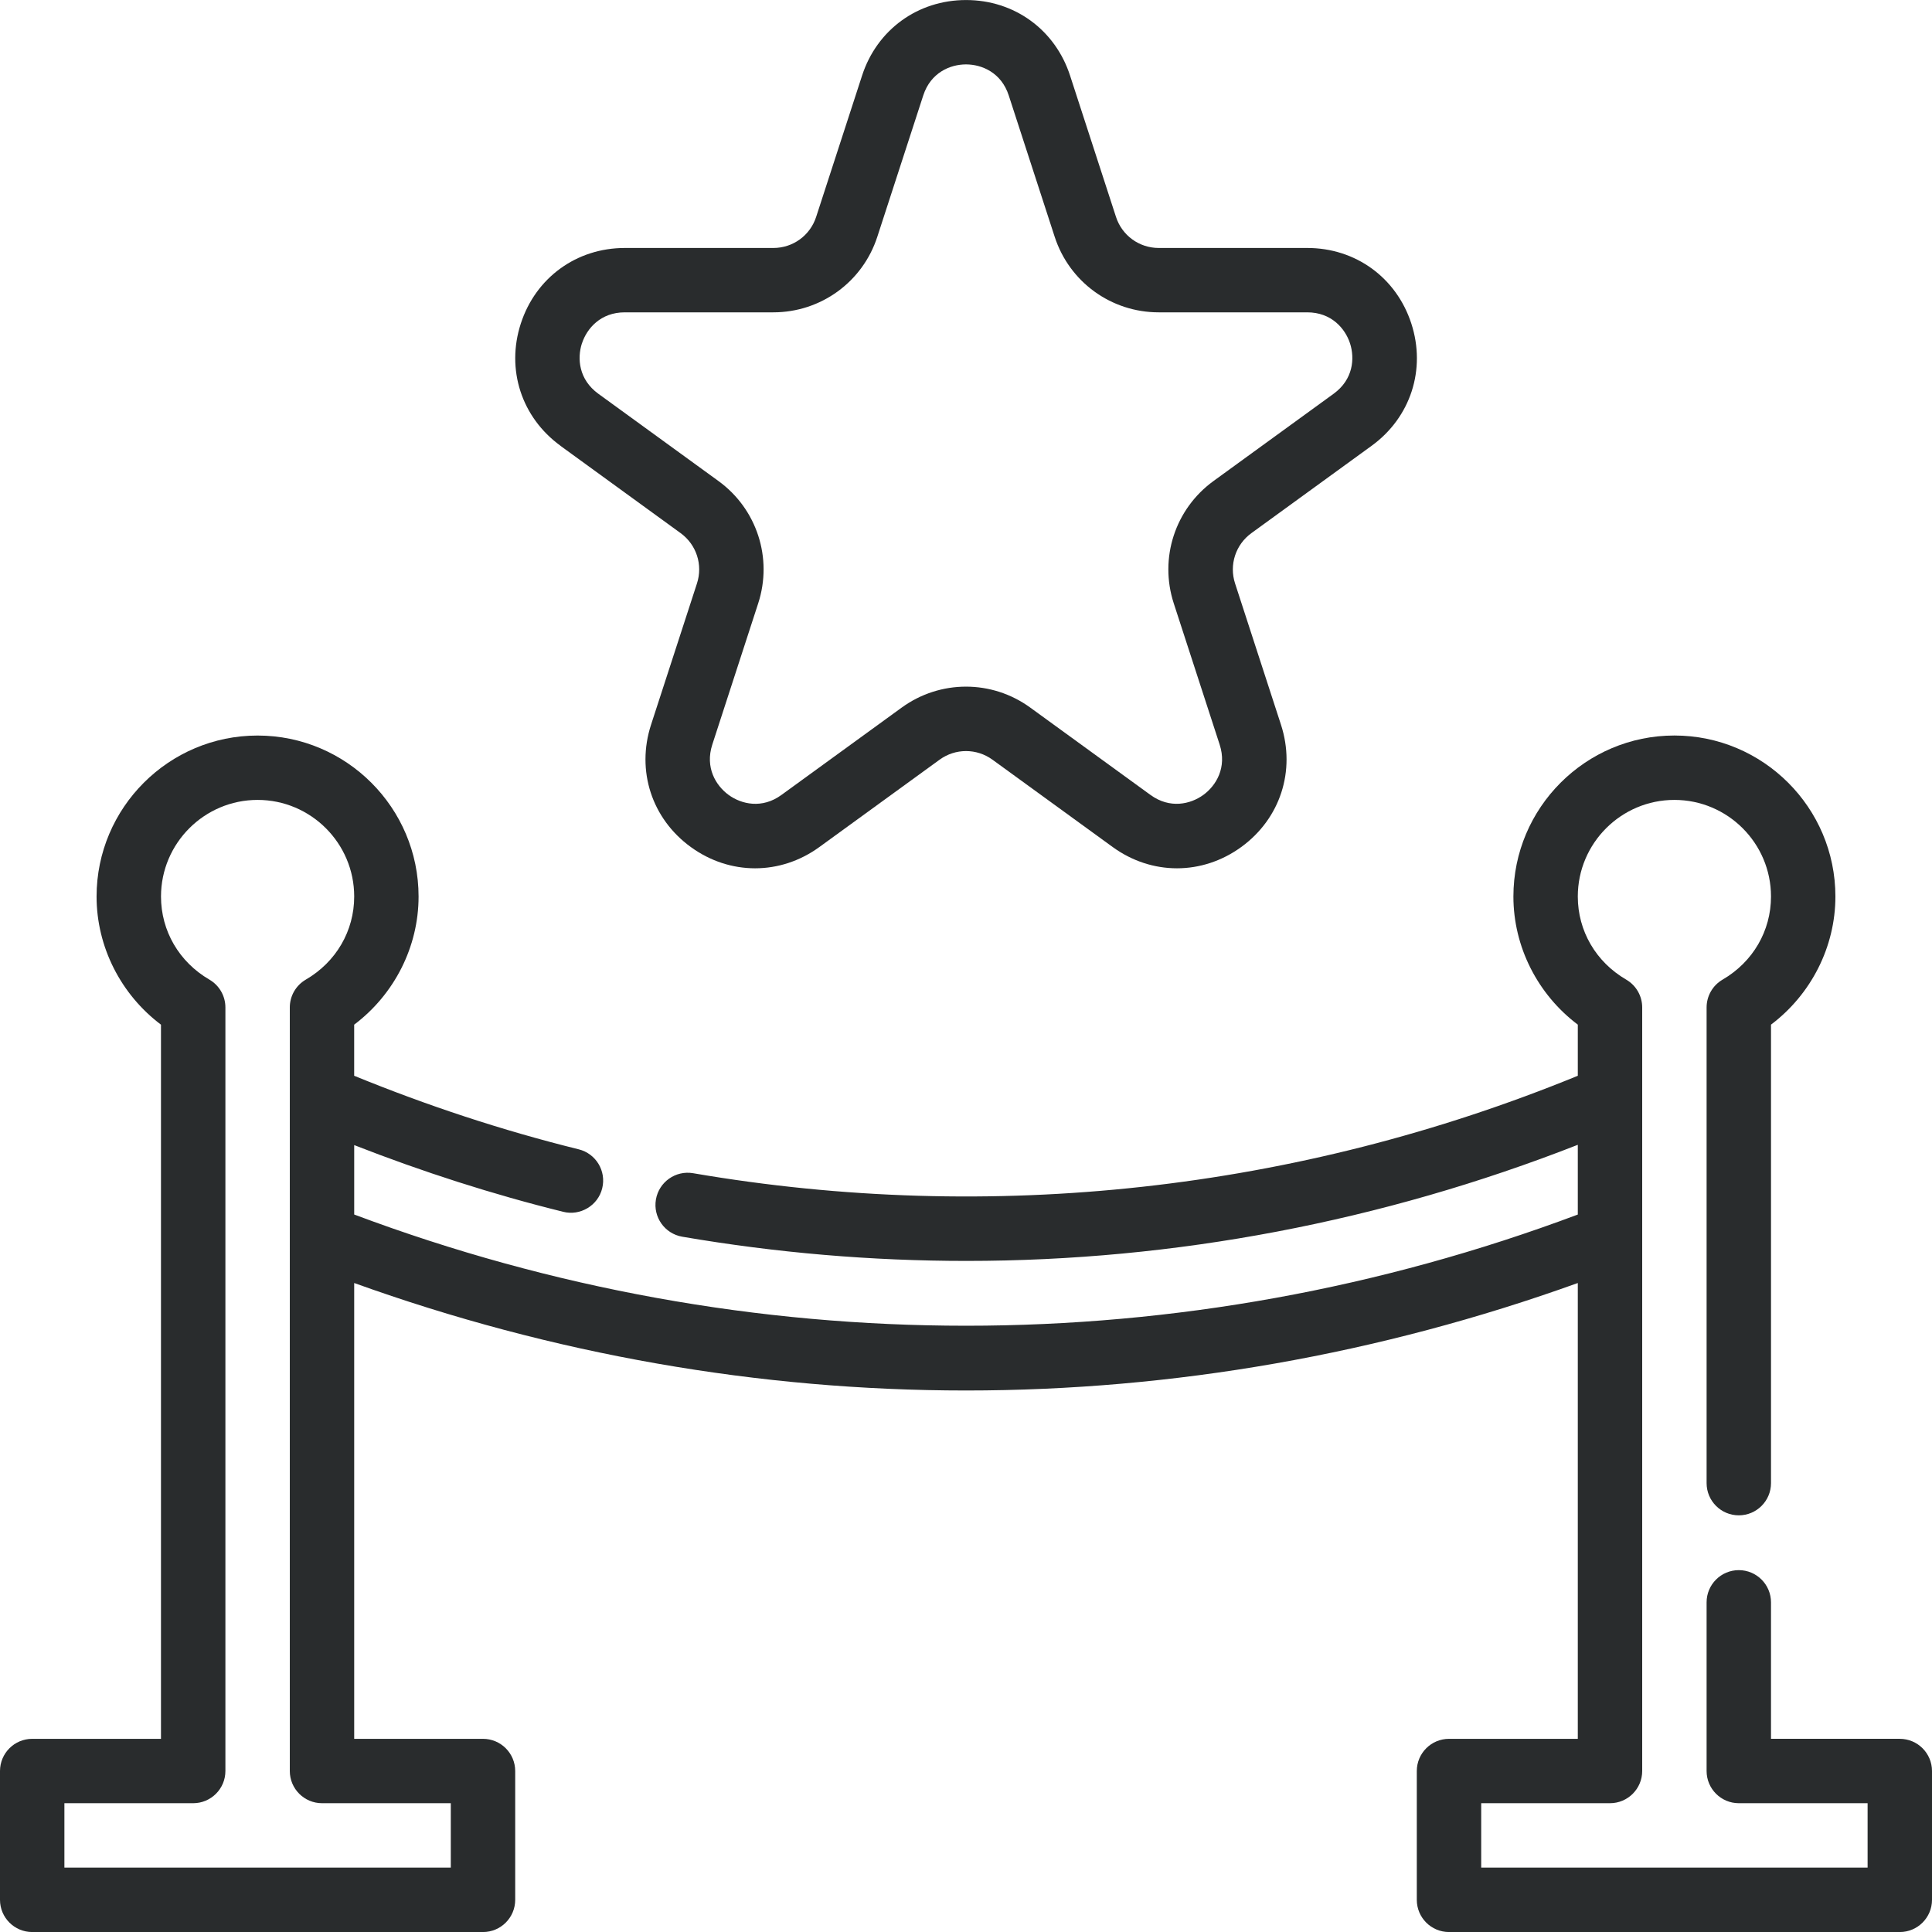
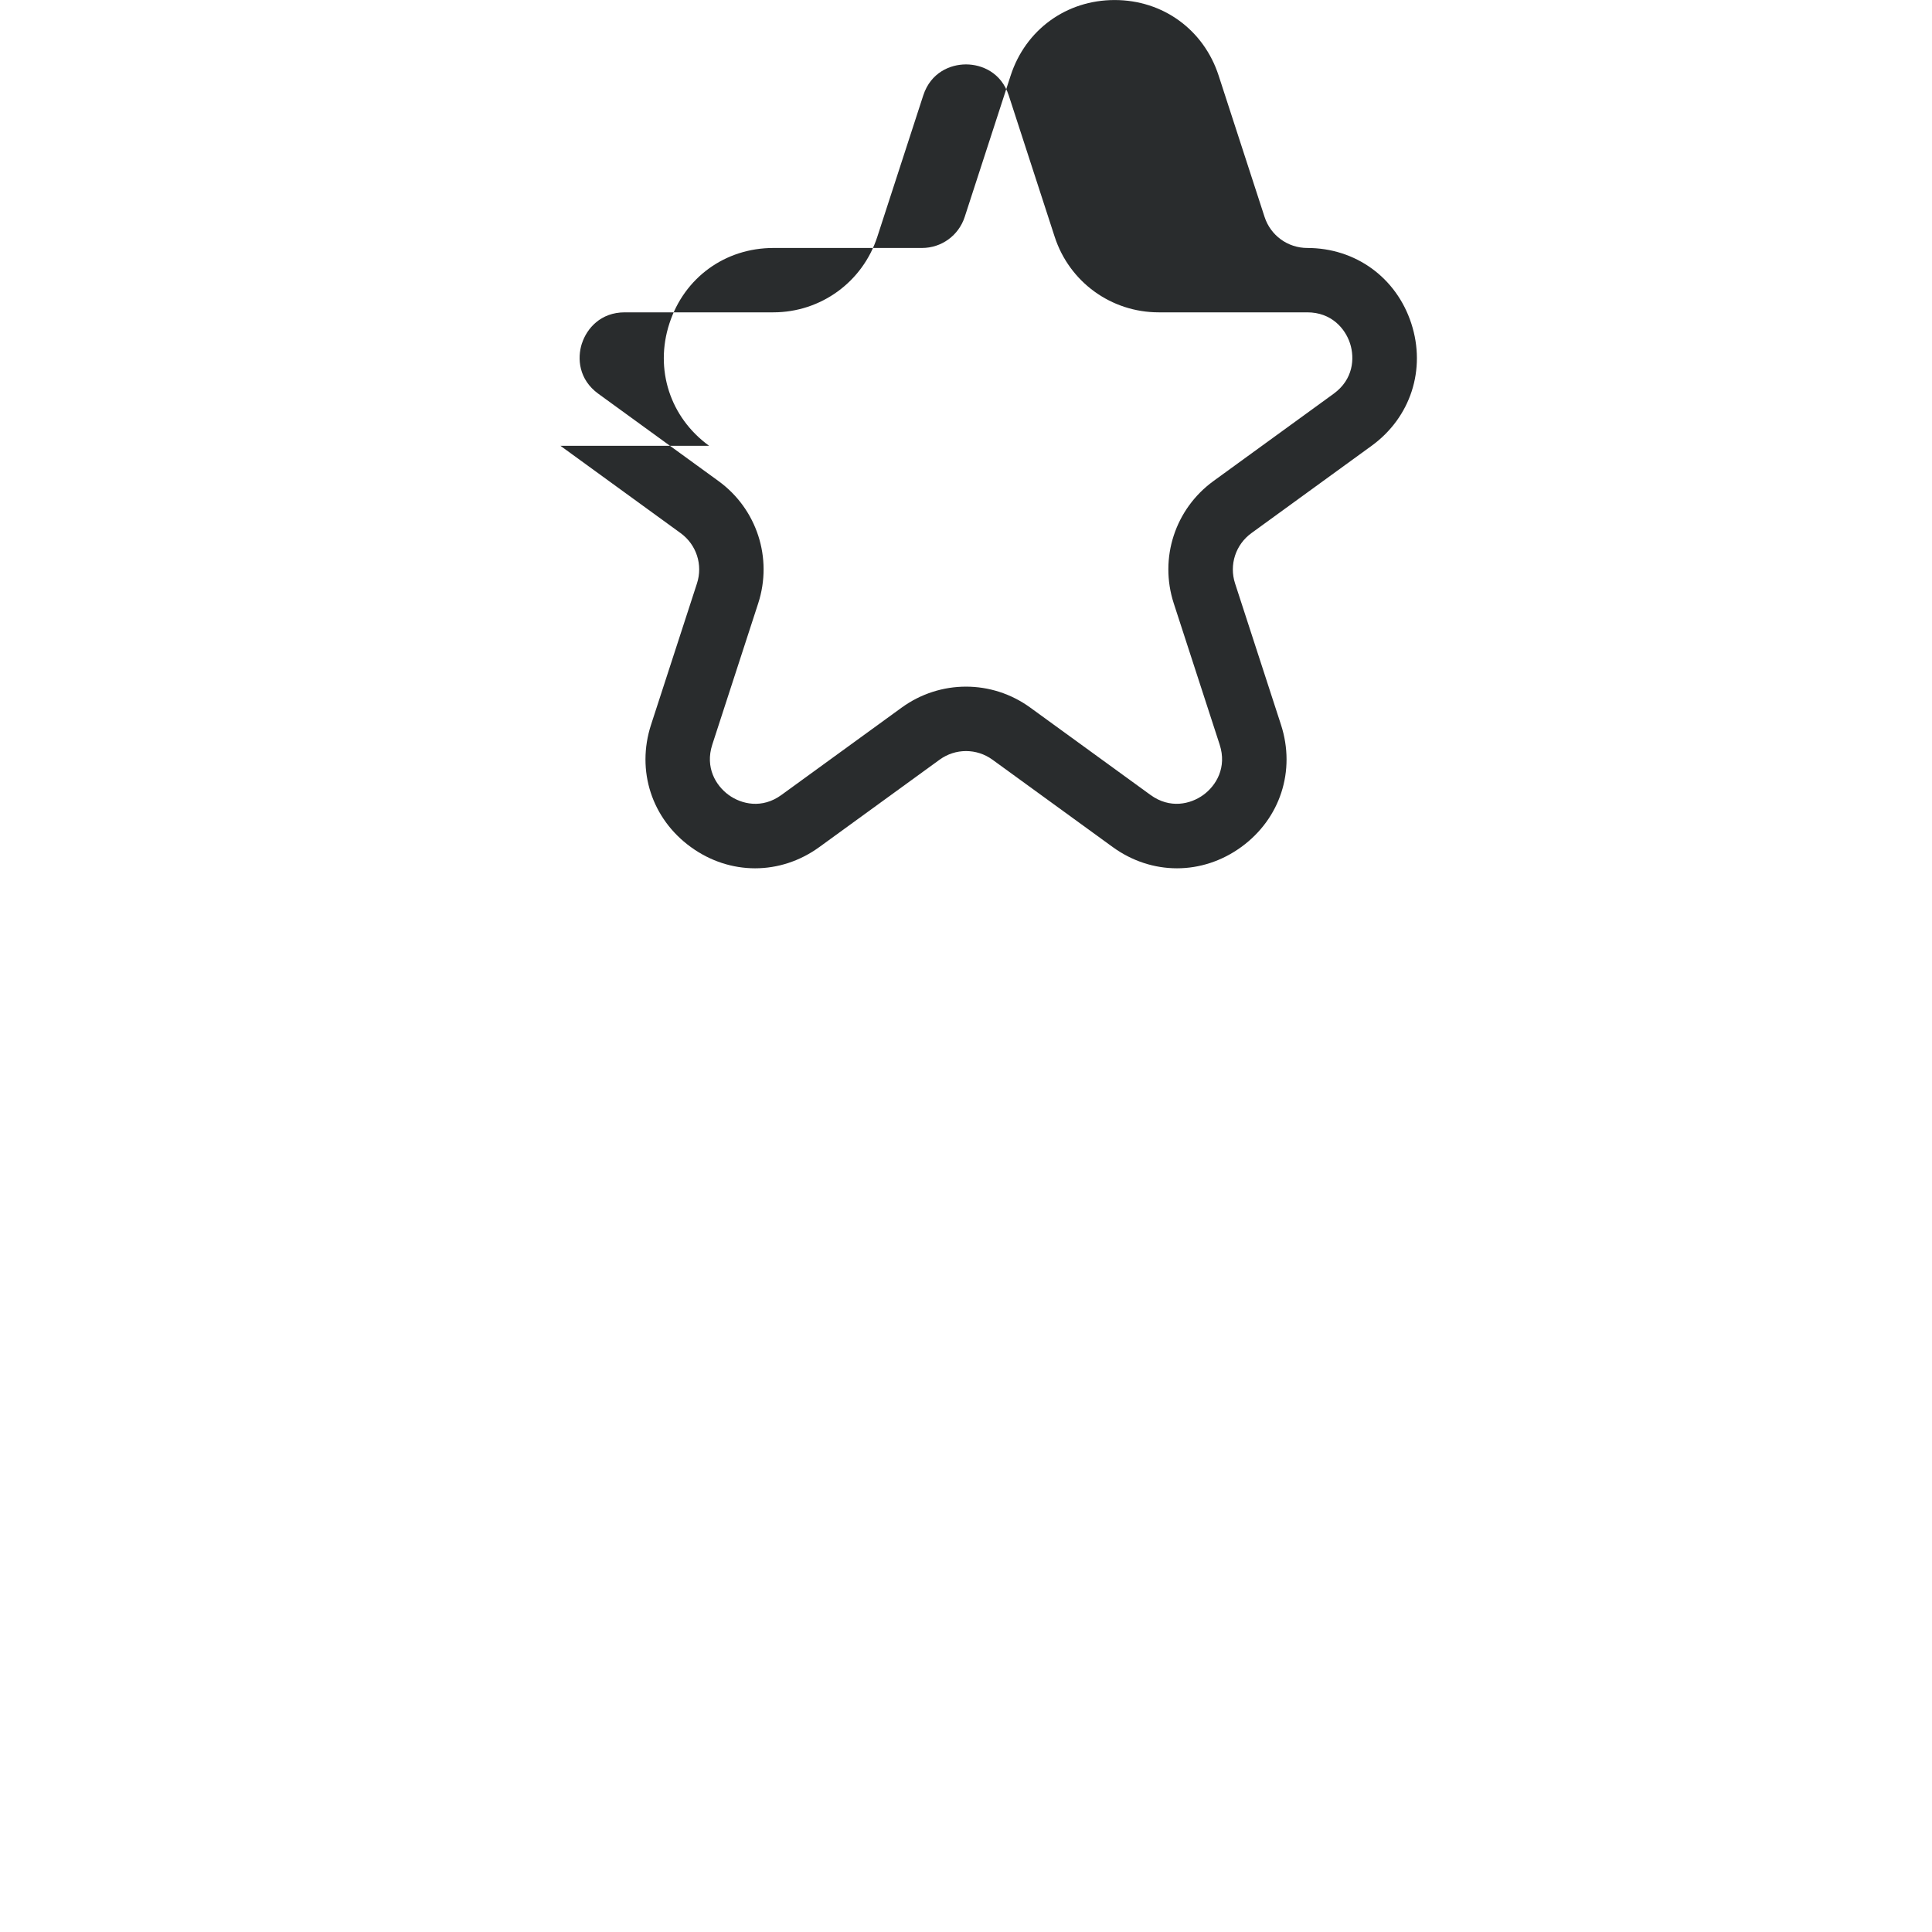
<svg xmlns="http://www.w3.org/2000/svg" fill="#292c2d" height="60" preserveAspectRatio="xMidYMid meet" version="1" viewBox="2.0 2.0 60.0 60.0" width="60" zoomAndPan="magnify">
  <g id="change1_1">
-     <path d="M61,56h-4v-4.238c0-.552-.448-1-1-1s-1,.448-1,1v5.238c0,.552,.448,1,1,1h4v2h-12v-2h4c.552,0,1-.448,1-1v-23.713c0-.356-.189-.685-.497-.864-.941-.548-1.503-1.513-1.503-2.581,0-1.654,1.346-3,3-3s3,1.346,3,3c0,1.068-.562,2.033-1.503,2.581-.308,.179-.497,.508-.497,.864v14.773c0,.552,.448,1,1,1s1-.448,1-1v-14.239c1.246-.939,2-2.416,2-3.979,0-2.757-2.243-5-5-5s-5,2.243-5,5c0,1.563,.754,3.041,2,3.979v1.588c-8.708,3.567-18.196,4.618-27.475,3.026-.544-.093-1.061,.272-1.155,.817-.093,.544,.272,1.061,.817,1.155,2.933,.503,5.884,.752,8.828,.752,6.475,0,12.903-1.224,18.985-3.606v2.166c-12.278,4.604-25.724,4.604-38-.001v-2.156c2.118,.828,4.293,1.529,6.492,2.072,.522,.133,1.08-.191,1.21-.731,.133-.536-.195-1.078-.731-1.21-2.367-.585-4.708-1.358-6.972-2.284v-1.587c1.246-.939,2-2.416,2-3.979,0-2.757-2.243-5-5-5s-5,2.243-5,5c0,1.563,.754,3.041,2,3.979v22.179H3c-.552,0-1,.448-1,1v4c0,.552,.448,1,1,1h14c.552,0,1-.448,1-1v-4c0-.552-.448-1-1-1h-4v-14.156c6.153,2.215,12.574,3.338,19,3.338,6.425,0,12.847-1.123,19-3.338v14.156h-4c-.552,0-1,.448-1,1v4c0,.552,.448,1,1,1h14c.552,0,1-.448,1-1v-4c0-.552-.448-1-1-1Zm-45,2v2H4v-2h4c.552,0,1-.448,1-1v-23.713c0-.356-.189-.685-.497-.864-.941-.548-1.503-1.513-1.503-2.581,0-1.654,1.346-3,3-3s3,1.346,3,3c0,1.068-.562,2.033-1.503,2.581-.308,.179-.497,.508-.497,.864v23.713c0,.552,.448,1,1,1h4Z" />
-   </g>
+     </g>
  <g id="change1_2">
-     <path d="M19.405,15.845l3.733,2.712c.491,.357,.695,.984,.507,1.562l-1.426,4.388c-.463,1.426,.021,2.917,1.234,3.798,.606,.44,1.301,.661,1.997,.661,.695,0,1.39-.22,1.997-.661l3.733-2.712c.491-.357,1.15-.357,1.642,0l3.733,2.712c1.214,.882,2.781,.881,3.993,0,1.213-.881,1.697-2.372,1.234-3.798l-1.426-4.388c-.188-.577,.016-1.205,.507-1.562l3.733-2.712c1.213-.881,1.697-2.372,1.234-3.797-.463-1.426-1.731-2.347-3.23-2.347h-4.614c-.607,0-1.141-.388-1.328-.965l-1.426-4.388c-.463-1.426-1.731-2.347-3.23-2.347s-2.767,.921-3.23,2.347l-1.426,4.388c-.188,.578-.721,.965-1.328,.965h-4.614c-1.499,0-2.767,.921-3.23,2.347-.463,1.425,.021,2.916,1.234,3.797Zm.668-3.18c.152-.466,.581-.965,1.329-.965h4.614c1.476,0,2.774-.943,3.23-2.347l1.426-4.388c.231-.712,.837-.965,1.328-.965s1.097,.253,1.328,.965l1.426,4.388c.456,1.404,1.754,2.347,3.23,2.347h4.614c.748,0,1.177,.499,1.329,.965,.151,.467,.098,1.122-.508,1.562l-3.733,2.712c-1.194,.868-1.69,2.394-1.234,3.798l1.426,4.388c.231,.711-.11,1.273-.507,1.562-.398,.289-1.037,.44-1.642,0l-3.733-2.712c-1.194-.868-2.799-.867-3.993,0l-3.733,2.712c-.604,.441-1.245,.289-1.642,0-.396-.289-.738-.85-.507-1.562l1.426-4.388c.456-1.404-.04-2.93-1.234-3.798l-3.733-2.712c-.605-.44-.659-1.095-.508-1.562Z" />
+     <path d="M19.405,15.845l3.733,2.712c.491,.357,.695,.984,.507,1.562l-1.426,4.388c-.463,1.426,.021,2.917,1.234,3.798,.606,.44,1.301,.661,1.997,.661,.695,0,1.39-.22,1.997-.661l3.733-2.712c.491-.357,1.15-.357,1.642,0l3.733,2.712c1.214,.882,2.781,.881,3.993,0,1.213-.881,1.697-2.372,1.234-3.798l-1.426-4.388c-.188-.577,.016-1.205,.507-1.562l3.733-2.712c1.213-.881,1.697-2.372,1.234-3.797-.463-1.426-1.731-2.347-3.23-2.347c-.607,0-1.141-.388-1.328-.965l-1.426-4.388c-.463-1.426-1.731-2.347-3.23-2.347s-2.767,.921-3.23,2.347l-1.426,4.388c-.188,.578-.721,.965-1.328,.965h-4.614c-1.499,0-2.767,.921-3.23,2.347-.463,1.425,.021,2.916,1.234,3.797Zm.668-3.18c.152-.466,.581-.965,1.329-.965h4.614c1.476,0,2.774-.943,3.23-2.347l1.426-4.388c.231-.712,.837-.965,1.328-.965s1.097,.253,1.328,.965l1.426,4.388c.456,1.404,1.754,2.347,3.23,2.347h4.614c.748,0,1.177,.499,1.329,.965,.151,.467,.098,1.122-.508,1.562l-3.733,2.712c-1.194,.868-1.69,2.394-1.234,3.798l1.426,4.388c.231,.711-.11,1.273-.507,1.562-.398,.289-1.037,.44-1.642,0l-3.733-2.712c-1.194-.868-2.799-.867-3.993,0l-3.733,2.712c-.604,.441-1.245,.289-1.642,0-.396-.289-.738-.85-.507-1.562l1.426-4.388c.456-1.404-.04-2.93-1.234-3.798l-3.733-2.712c-.605-.44-.659-1.095-.508-1.562Z" />
  </g>
</svg>